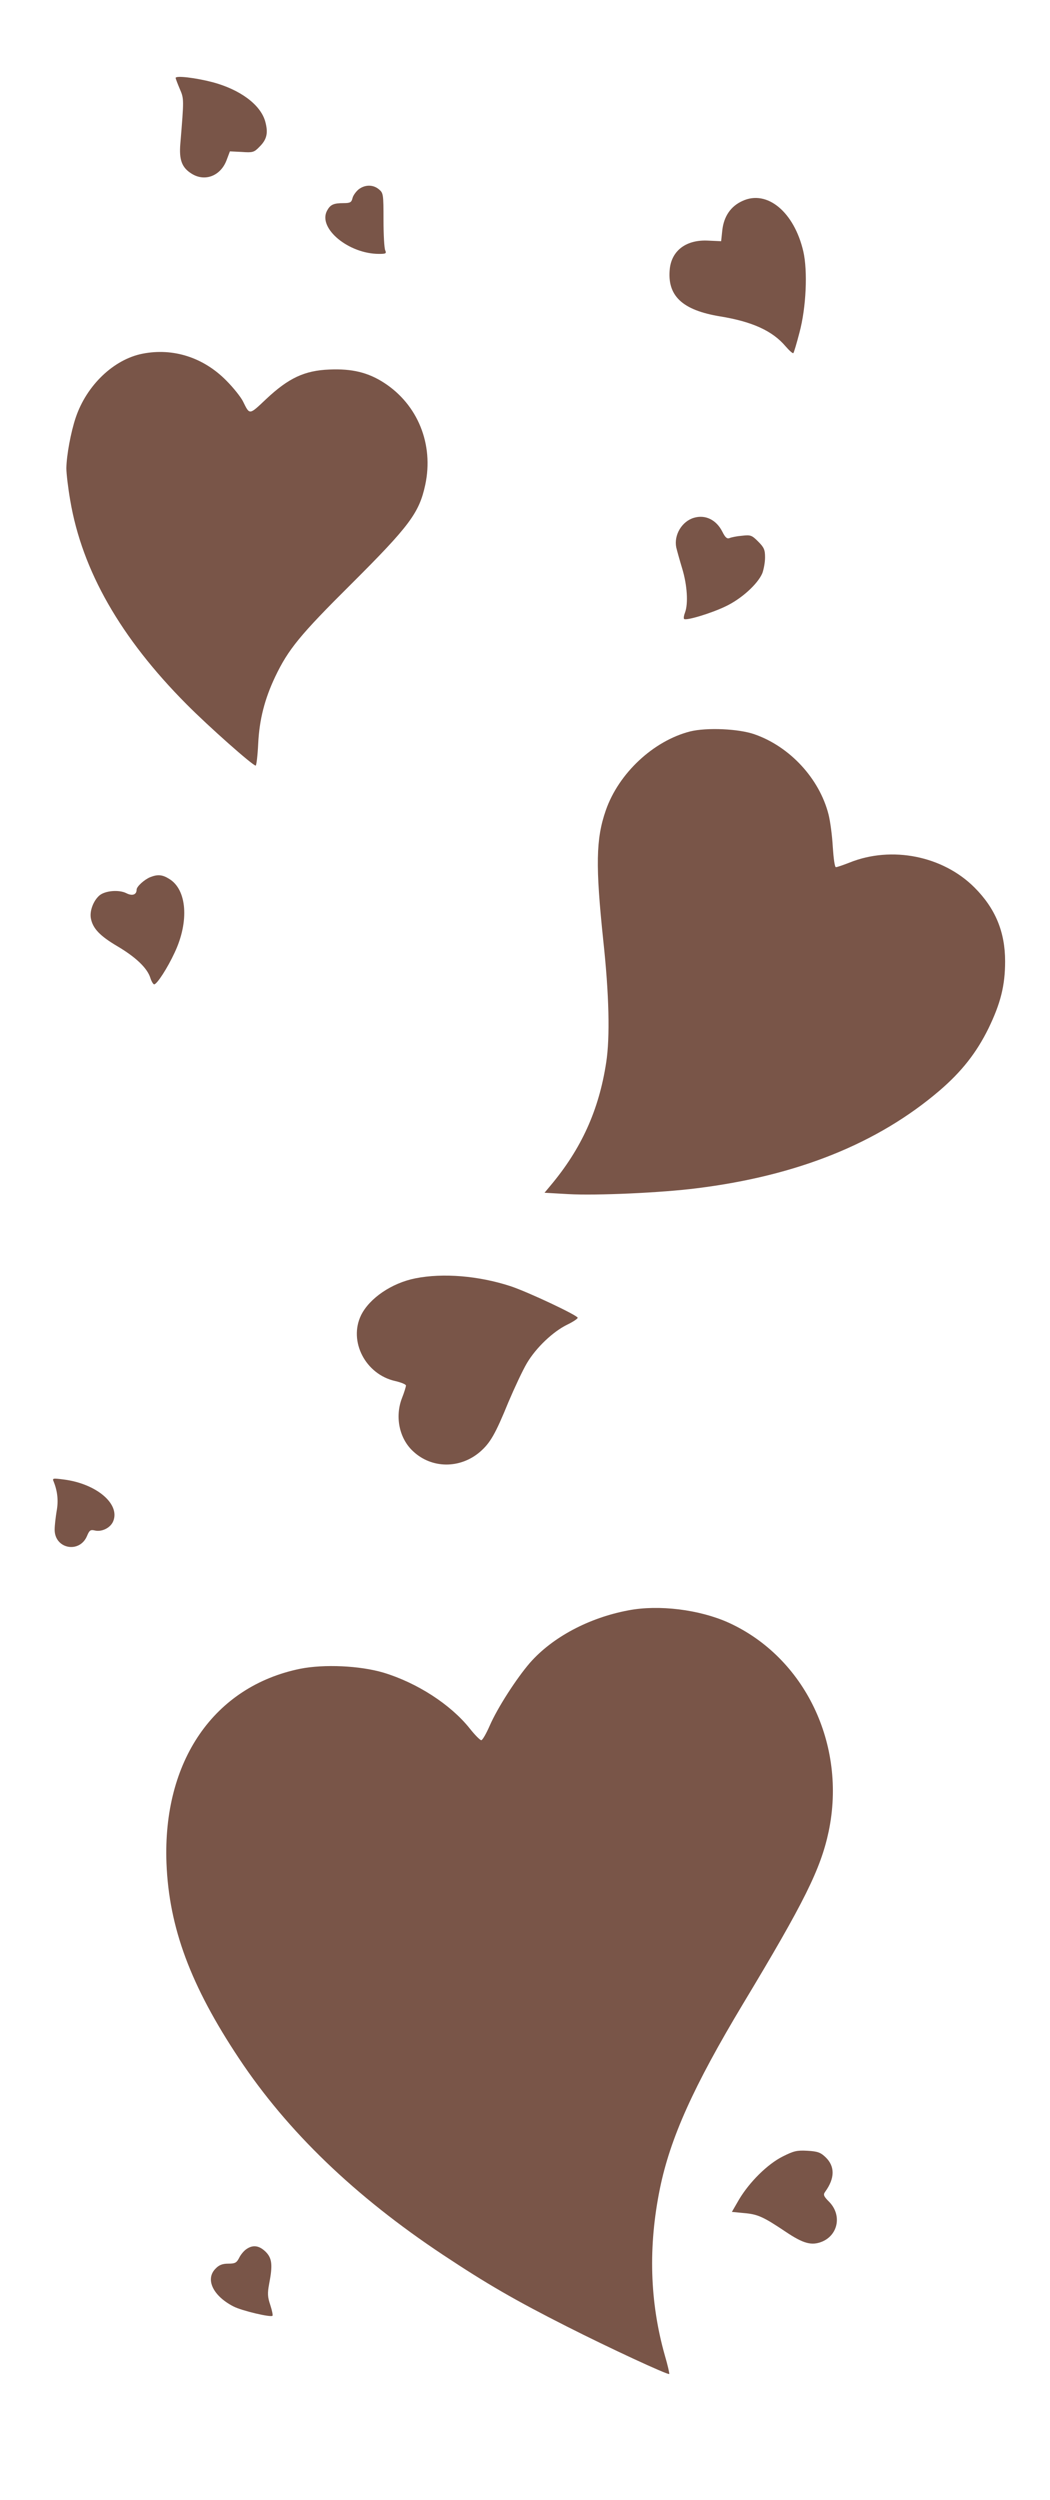
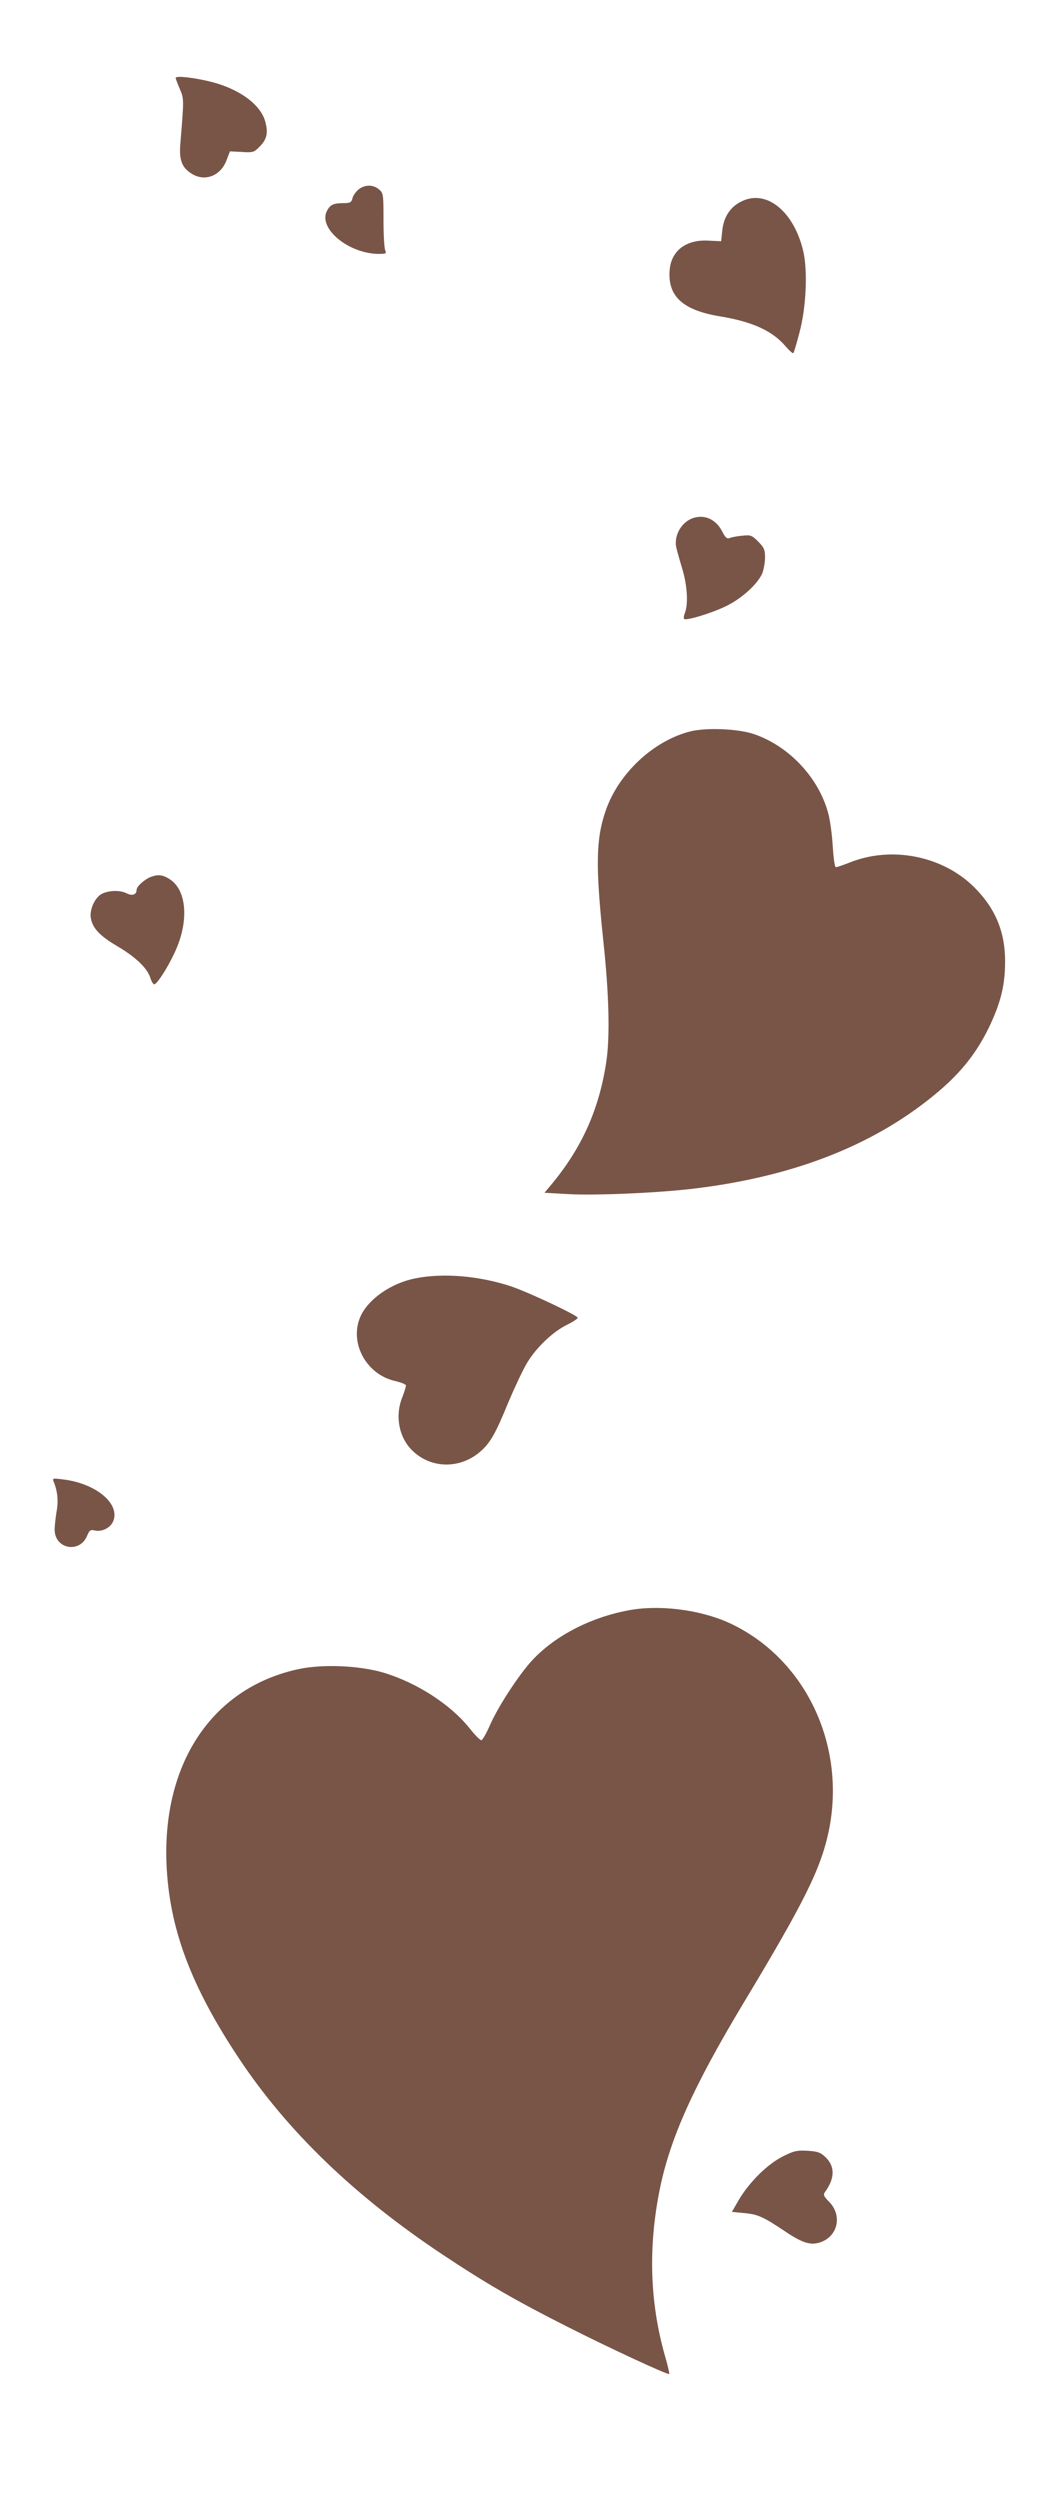
<svg xmlns="http://www.w3.org/2000/svg" version="1.0" width="538pt" height="1280pt" viewBox="0 0 538 1280" preserveAspectRatio="xMidYMid meet">
  <g transform="translate(0,1280) scale(0.1,-0.1)" fill="#795548" stroke="none">
    <path d="M900 12401 c0 -4 10 -30 21 -56 22 -51 22 -50 3 -281 -7 -83 8 -123 59 -154 68 -42 148 -10 178 70 l17 45 61 -3 c56 -4 63 -2 90 26 39 38 46 72 30 130 -24 86 -128 163 -269 201 -88 23 -190 35 -190 22z" />
    <path d="M1837 11830 c-13 -11 -28 -31 -31 -45 -5 -21 -12 -25 -45 -25 -53 0 -69 -8 -86 -40 -46 -90 112 -220 267 -220 35 0 39 2 32 18 -5 9 -9 79 -9 155 0 134 -1 139 -24 158 -30 25 -72 24 -104 -1z" />
    <path d="M3804 11771 c-60 -27 -95 -79 -103 -149 l-6 -57 -66 3 c-111 6 -186 -49 -197 -143 -15 -139 63 -213 258 -245 165 -27 268 -74 335 -153 19 -22 37 -38 40 -35 3 3 17 50 31 104 35 129 43 317 20 417 -47 202 -186 317 -312 258z" />
-     <path d="M730 10989 c-147 -29 -286 -161 -342 -327 -25 -74 -47 -193 -48 -259 0 -28 9 -103 20 -166 61 -359 258 -703 595 -1042 114 -115 340 -315 355 -315 4 0 10 51 13 113 6 123 33 228 87 342 67 140 126 213 390 475 299 298 348 364 379 508 44 207 -38 410 -211 522 -82 53 -164 73 -280 68 -128 -5 -210 -44 -324 -151 -88 -83 -84 -83 -119 -12 -11 22 -49 70 -85 106 -117 119 -273 169 -430 138z" />
    <path d="M3556 10149 c-62 -18 -104 -88 -91 -152 4 -17 18 -67 31 -110 25 -83 31 -177 14 -223 -6 -15 -8 -29 -5 -33 10 -10 137 28 212 64 81 38 165 114 189 170 7 19 14 55 14 81 0 39 -5 51 -35 81 -33 33 -39 35 -83 30 -26 -2 -55 -8 -64 -12 -13 -5 -22 3 -37 33 -31 61 -87 88 -145 71z" />
    <path d="M3536 9055 c-188 -48 -366 -214 -432 -404 -51 -146 -53 -284 -13 -666 30 -278 35 -496 15 -625 -37 -243 -127 -442 -286 -631 l-30 -36 123 -7 c143 -8 478 7 657 30 516 64 928 230 1244 500 113 97 189 193 251 319 62 128 85 219 85 343 0 151 -50 271 -157 378 -162 162 -424 214 -639 128 -33 -13 -65 -24 -71 -24 -6 0 -12 44 -16 104 -3 57 -13 132 -22 167 -47 183 -198 346 -378 409 -81 29 -246 36 -331 15z" />
    <path d="M770 8309 c-30 -12 -70 -48 -70 -64 0 -26 -22 -34 -53 -18 -38 19 -110 13 -139 -13 -31 -28 -50 -81 -42 -118 10 -50 46 -88 134 -140 95 -56 154 -112 170 -162 6 -19 15 -34 20 -34 14 0 68 83 105 163 75 159 63 322 -28 377 -35 22 -59 24 -97 9z" />
    <path d="M2129 6255 c-122 -24 -236 -102 -279 -189 -65 -134 23 -303 175 -337 30 -7 55 -17 55 -23 0 -6 -9 -36 -21 -66 -36 -95 -13 -206 58 -271 95 -89 240 -90 342 -3 53 46 79 91 146 255 31 73 73 163 95 200 47 79 133 161 207 197 29 14 53 30 53 35 0 12 -254 132 -345 162 -163 53 -345 68 -486 40z" />
    <path d="M275 5214 c20 -50 25 -99 15 -152 -5 -31 -10 -73 -10 -94 0 -99 128 -123 166 -32 12 29 18 33 39 28 36 -9 81 13 95 47 37 89 -87 193 -254 214 -55 7 -59 7 -51 -11z" />
    <path d="M3220 4555 c-203 -38 -390 -138 -505 -269 -69 -80 -166 -230 -206 -322 -18 -41 -37 -74 -43 -74 -6 0 -33 27 -59 60 -98 123 -270 234 -442 286 -122 36 -304 44 -426 20 -442 -90 -706 -472 -686 -996 13 -329 123 -626 372 -1000 248 -373 593 -705 1045 -1005 223 -148 370 -233 635 -367 211 -107 517 -249 524 -243 2 2 -8 46 -23 97 -77 273 -85 556 -25 851 53 260 172 524 426 947 314 521 398 690 439 883 93 444 -122 891 -513 1069 -149 67 -357 93 -513 63z" />
    <path d="M4011 1759 c-78 -39 -170 -130 -224 -220 l-37 -64 62 -6 c71 -6 99 -19 214 -96 91 -61 133 -72 187 -50 82 35 101 136 36 203 -29 29 -32 37 -21 52 50 69 51 130 2 177 -25 24 -40 30 -93 33 -54 3 -70 -1 -126 -29z" />
-     <path d="M1262 1284 c-12 -8 -29 -28 -37 -45 -13 -25 -21 -29 -56 -29 -29 0 -47 -7 -64 -25 -55 -54 -14 -140 91 -194 42 -22 191 -57 200 -48 3 3 -2 27 -11 55 -14 41 -15 60 -6 108 19 98 15 132 -18 165 -33 32 -65 37 -99 13z" />
+     <path d="M1262 1284 z" />
  </g>
</svg>